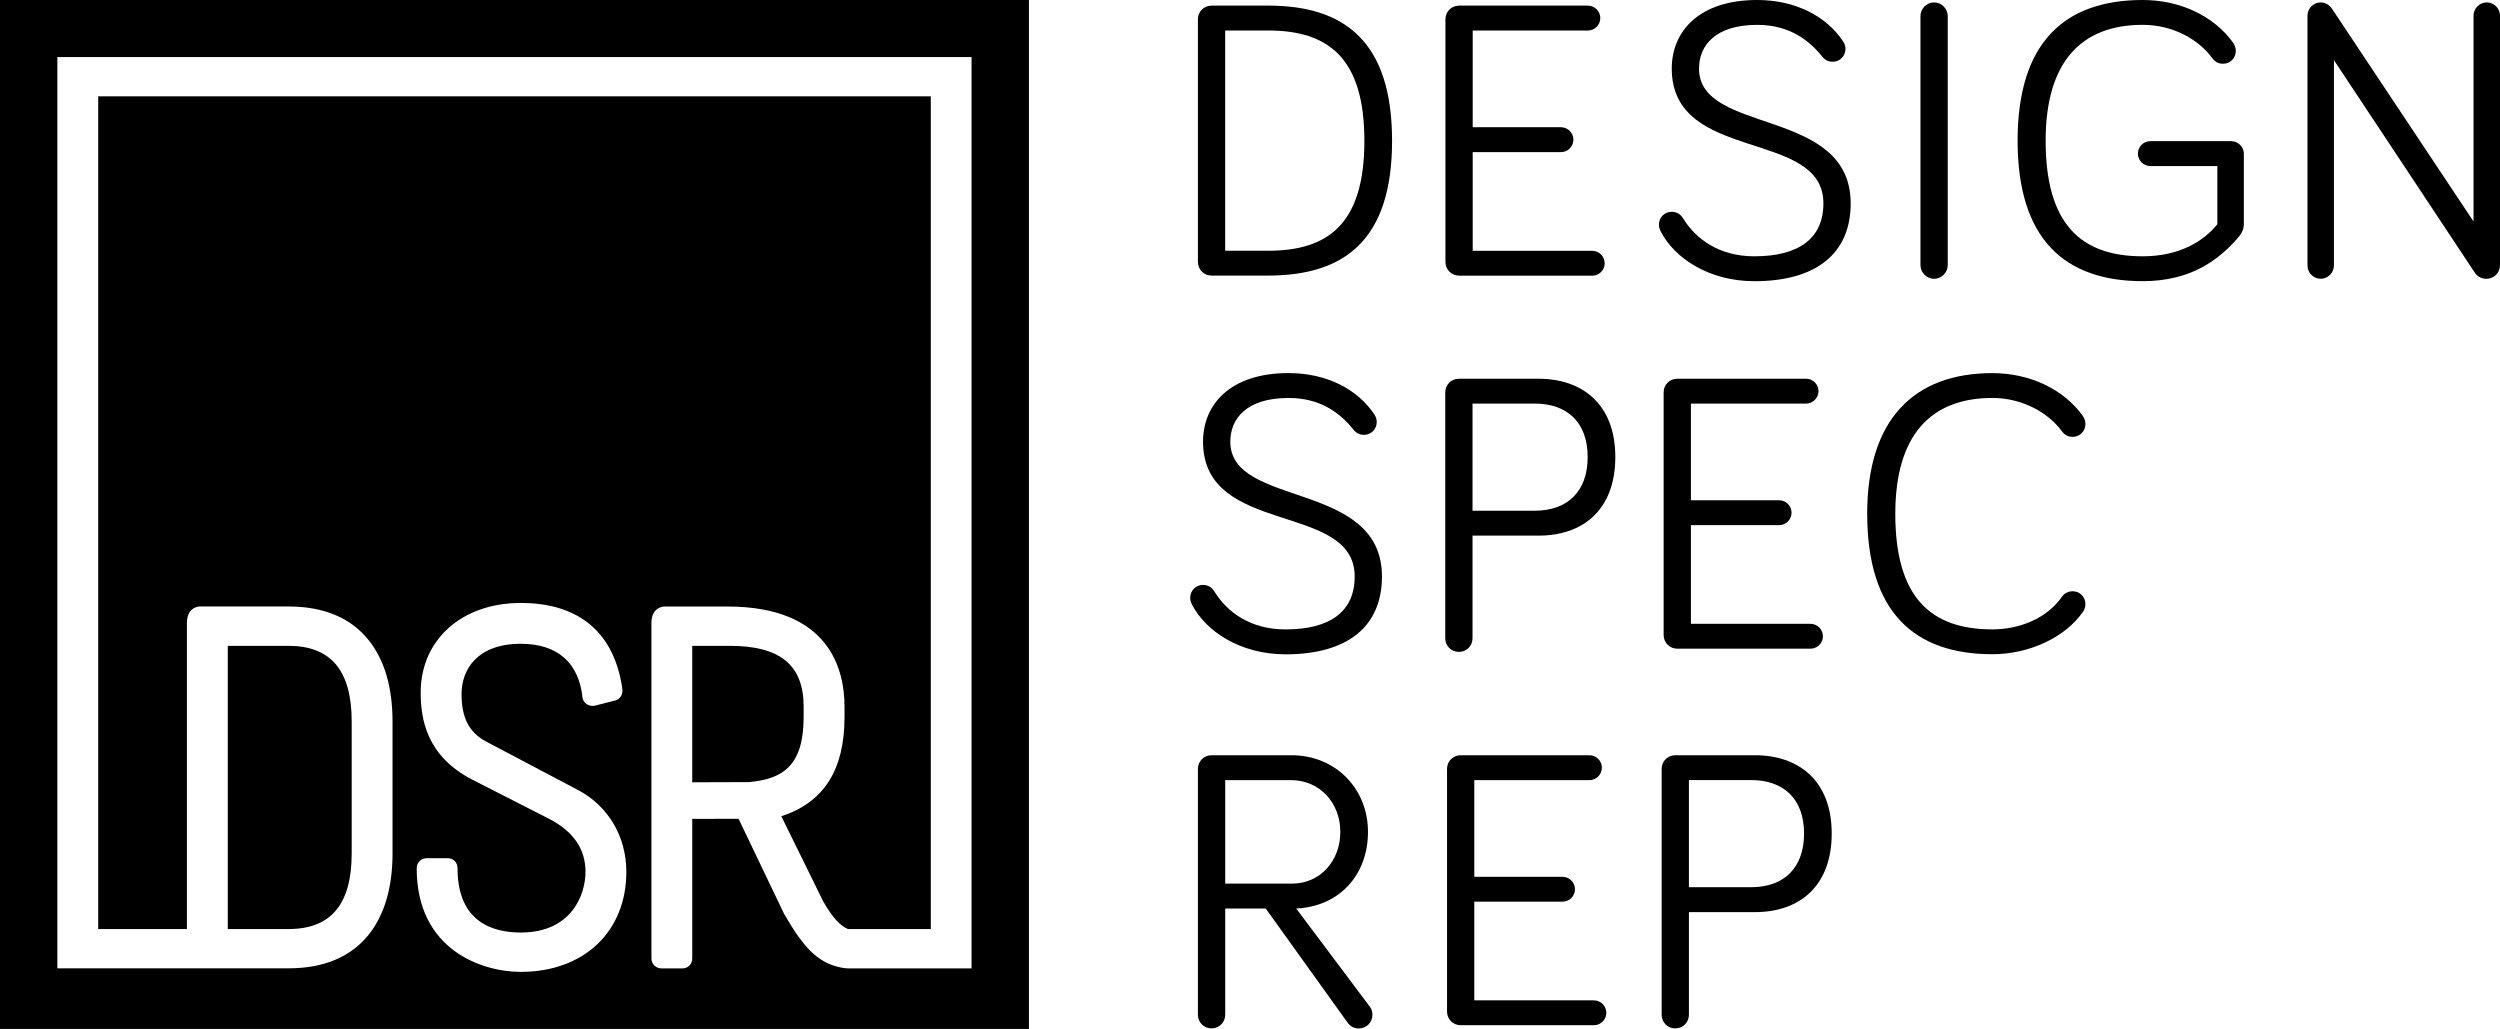
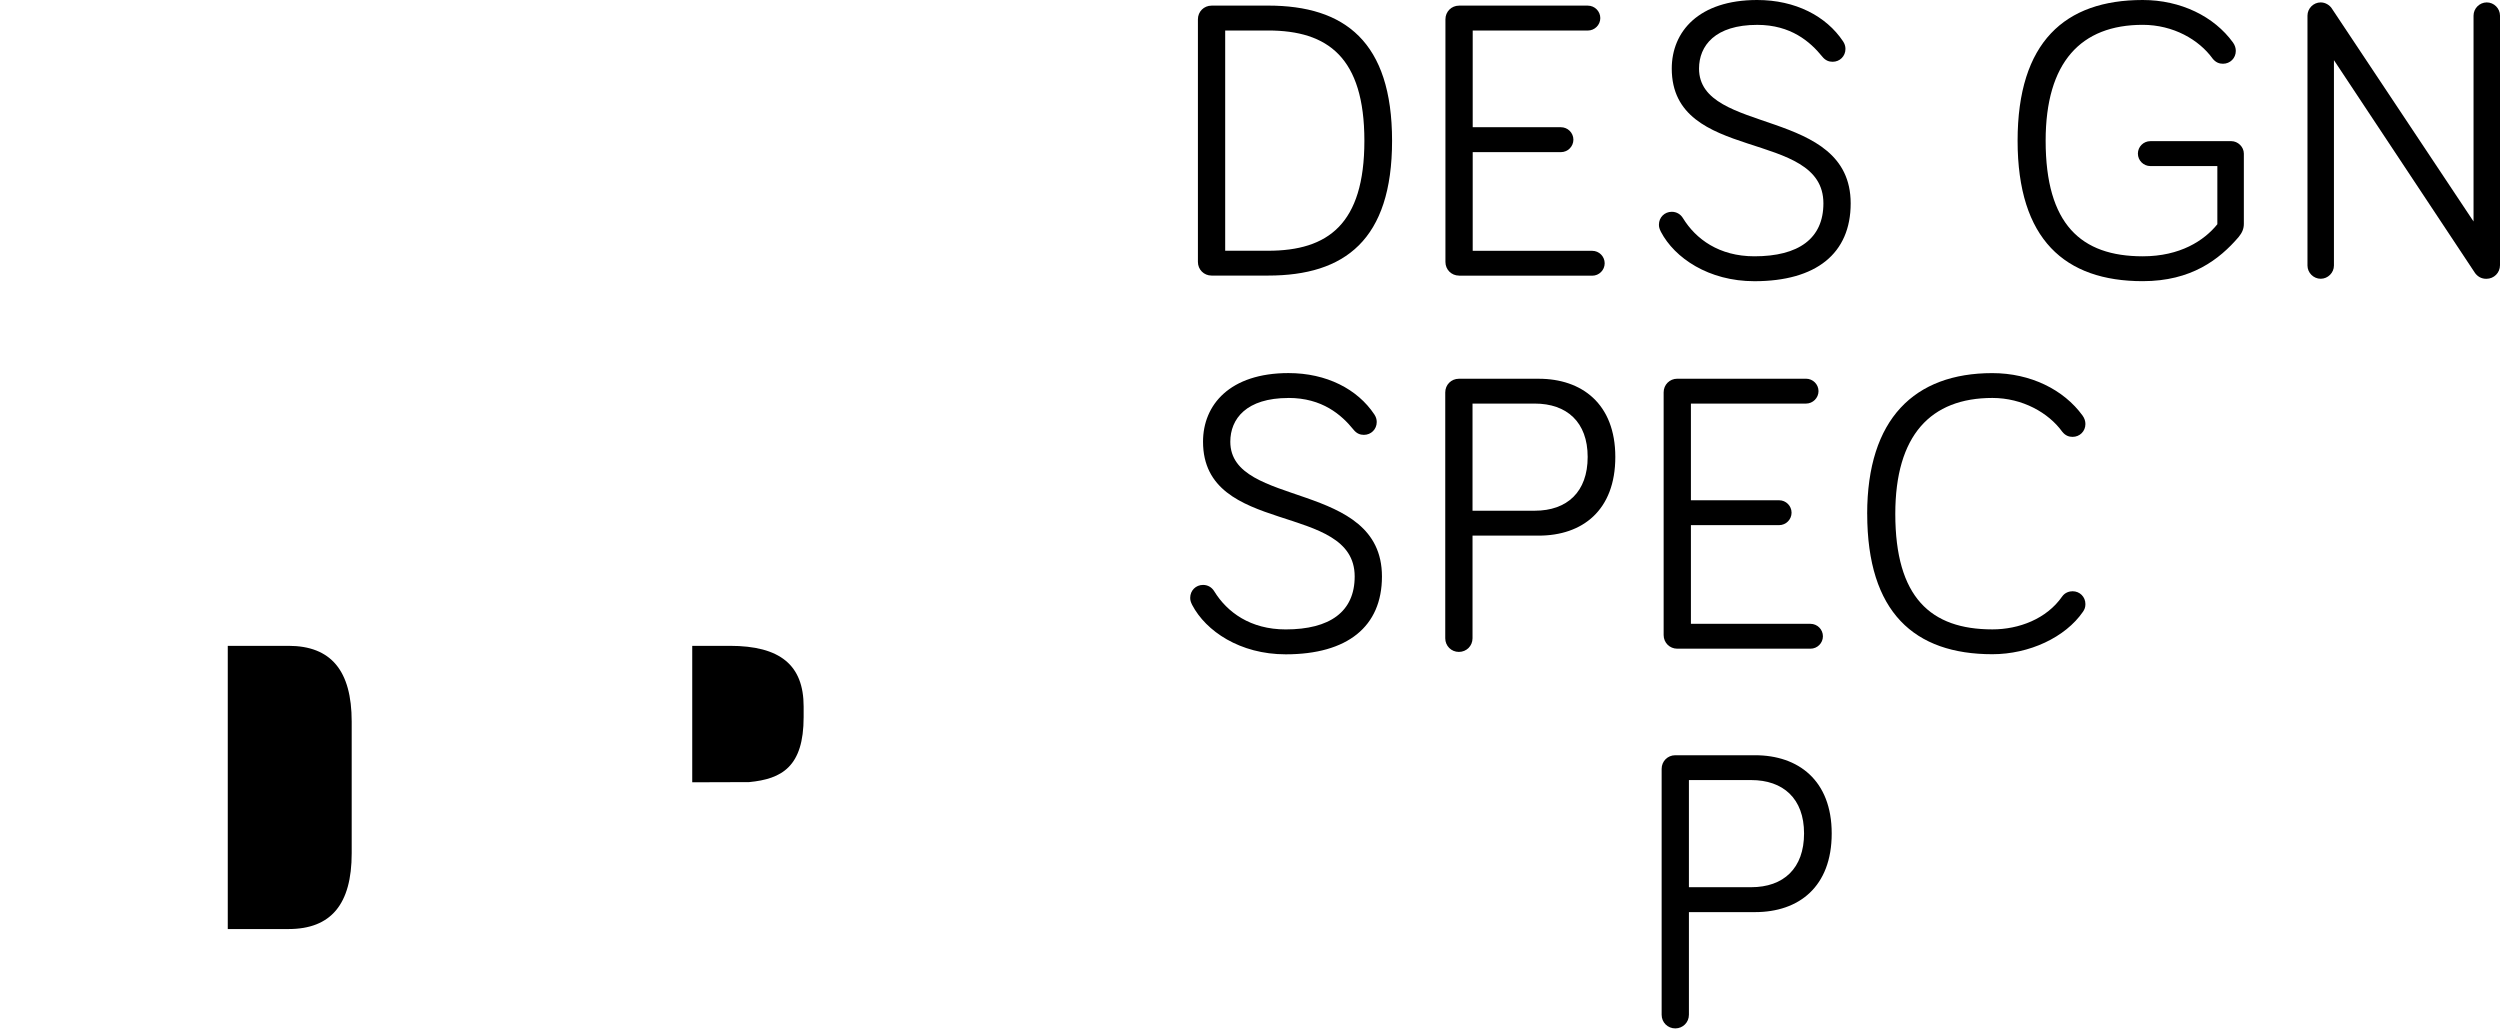
<svg xmlns="http://www.w3.org/2000/svg" id="Calque_1" data-name="Calque 1" viewBox="0 0 674.59 277.64">
  <g>
    <path d="M94.9,230.24v-35.52c0-13.76-5.58-20.45-17.06-20.45h-16.38v76.42h16.38c11.48,0,17.06-6.69,17.06-20.45Z" />
    <path d="M216.85,193.5v-2.85c0-11.18-6.33-16.38-19.91-16.38h-10.15v36.82c4.52,0,14.04-.03,15.35-.05,8.83-.84,14.71-4.15,14.71-17.54Z" />
-     <path d="M0,0v277.64h277.64V0H0ZM140.52,262.25c-10.43,0-28.08-5.89-28.08-27.95,0-1.77,1.41-2.73,2.73-2.73h5.69c1.26,0,2.6.96,2.6,2.73,0,14.33,9.28,17.33,17.06,17.33,13.79,0,17.47-10.3,17.47-16.38s-3.17-10.81-9.7-14.24l-20.73-10.57c-12.58-6.43-14.04-16.55-14.04-23.59,0-14.22,11.1-24.15,27-24.15s25.21,8.16,27.38,22.97c.29,1.53-.4,2.85-1.73,3.3l-.09.03-5.25,1.34c-.29.09-.59.14-.9.14-1.37,0-2.52-.92-2.74-2.18v-.08c-1.05-9.49-6.81-14.5-16.67-14.5-11.78,0-15.98,6.99-15.98,13.54s2.13,10.48,6.72,12.88l24.68,13.02c8.18,4.3,13.07,12.56,13.07,22.09,0,16.15-11.45,27-28.49,27ZM262.16,261.3h-33.46c-1.07-.01-2.52-.38-3.29-.6-5.7-1.63-9.5-6.59-13.8-14.05l-.05-.09-12.27-25.62-12.5.02v37.62c0,1.77-1.34,2.73-2.59,2.73h-5.69c-1.32,0-2.73-.96-2.73-2.73v-90.5c0-4.42,3.47-4.42,3.47-4.42h17.02c27.5,0,31.61,16.91,31.61,27v2.85c0,14.23-5.58,23-17.05,26.74l11.33,23.04c2.45,4.23,4.52,6.53,6.66,7.41h22.34V26H26.5v224.69h23.93v-82.53c0-4.59,3.53-4.51,3.53-4.51h23.88c9.57,0,16.87,3.08,21.7,9.16,4.23,5.33,6.38,12.7,6.38,21.9v35.52c0,9.2-2.15,16.57-6.38,21.9-4.83,6.08-12.13,9.16-21.7,9.16H15.48V15.39h246.68v245.92Z" />
  </g>
  <path d="M342.18,1.51c20.68,0,33.45,9.74,33.45,36.48s-12.77,36.37-33.45,36.37h-15.26c-2.06,0-3.68-1.62-3.68-3.68V5.2c0-2.06,1.62-3.68,3.68-3.68h15.26ZM330.6,67.66h11.58c16.13,0,25.98-7.15,25.98-29.66s-9.85-29.77-25.98-29.77h-11.58v59.43Z" />
  <path d="M393.71,74.37c-2.06,0-3.68-1.62-3.68-3.68V5.2c0-2.06,1.62-3.68,3.68-3.68h34.75c1.84,0,3.36,1.52,3.36,3.36s-1.52,3.36-3.36,3.36h-31.07v26.09h23.81c1.84,0,3.36,1.51,3.36,3.36s-1.52,3.36-3.36,3.36h-23.81v26.63h32.26c1.84,0,3.35,1.51,3.35,3.36s-1.51,3.35-3.35,3.35h-35.94Z" />
  <path d="M474.16,6.71c-11.37,0-15.7,5.63-15.7,11.8,0,17.97,40.92,10.28,40.92,36.37,0,13.53-9.31,21-25.98,21-12.34,0-21.54-6.28-25.22-13.32-.43-.87-.54-1.3-.54-1.95,0-1.95,1.52-3.46,3.46-3.46,1.3,0,2.38.65,3.03,1.73,3.46,5.63,9.74,10.28,19.27,10.28,11.91,0,18.62-4.76,18.62-14.29,0-20.24-40.92-10.72-40.92-36.37C451.1,8.55,458.35,0,474.16,0,484.44,0,492.78,4.33,497.32,11.15c.43.65.65,1.3.65,2.06,0,1.95-1.52,3.46-3.46,3.46-.98,0-1.95-.33-2.81-1.41-3.25-4-8.45-8.55-17.54-8.55Z" />
-   <path d="M525.57,71.55c0,1.95-1.62,3.68-3.68,3.68s-3.68-1.73-3.68-3.68V4.33c0-1.95,1.62-3.68,3.68-3.68s3.68,1.73,3.68,3.68v67.22Z" />
  <path d="M598.32,60.51v-15.7h-18.08c-1.84,0-3.36-1.51-3.36-3.36s1.51-3.36,3.36-3.36h21.87c1.73,0,3.36,1.52,3.36,3.36v18.94c0,1.3-.43,2.38-1.41,3.57-5.2,6.06-12.77,11.91-25.87,11.91-21,0-33.77-11.26-33.77-37.89S557.18,0,578.18,0c10.28,0,19.27,4.44,24.36,11.47.54.76.76,1.52.76,2.27,0,1.95-1.52,3.46-3.46,3.46-.97,0-1.95-.32-2.81-1.41-3.68-5.09-10.61-9.09-18.84-9.09-16.67,0-26.2,10.07-26.2,31.28,0,22.52,9.53,31.18,26.2,31.18,10.07,0,16.56-4.22,20.14-8.66Z" />
  <path d="M674.59,4.22v67.33c0,2.06-1.62,3.68-3.68,3.68-1.3,0-2.27-.54-3.03-1.52l-38.1-57.48v55.42c0,1.95-1.63,3.57-3.57,3.57s-3.57-1.62-3.57-3.57V4.22c0-1.95,1.62-3.57,3.57-3.57,1.3,0,2.38.76,2.92,1.52l38.32,57.59V4.22c0-1.95,1.62-3.57,3.57-3.57s3.57,1.62,3.57,3.57Z" />
  <path d="M347.67,107.39c-11.37,0-15.69,5.63-15.69,11.8,0,17.97,40.92,10.28,40.92,36.37,0,13.53-9.31,21-25.98,21-12.34,0-21.54-6.28-25.22-13.31-.43-.87-.54-1.3-.54-1.95,0-1.95,1.52-3.47,3.46-3.47,1.3,0,2.38.65,3.03,1.73,3.46,5.63,9.74,10.28,19.27,10.28,11.91,0,18.62-4.76,18.62-14.29,0-20.24-40.92-10.72-40.92-36.37,0-9.96,7.25-18.51,23.06-18.51,10.28,0,18.62,4.33,23.16,11.15.43.65.65,1.3.65,2.06,0,1.95-1.52,3.46-3.46,3.46-.97,0-1.95-.32-2.81-1.41-3.25-4.01-8.44-8.55-17.54-8.55Z" />
  <path d="M397.34,172.23c0,2.06-1.62,3.68-3.68,3.68s-3.68-1.62-3.68-3.68v-66.35c0-2.06,1.62-3.68,3.68-3.68h21.54c11.58,0,20.67,6.71,20.67,21.11s-8.88,21.22-20.67,21.22h-17.86v27.71ZM397.34,137.81h16.78c8.77,0,14.29-5.09,14.29-14.51s-5.63-14.4-14.29-14.4h-16.78v28.9Z" />
  <path d="M452.59,175.04c-2.06,0-3.68-1.62-3.68-3.68v-65.49c0-2.06,1.62-3.68,3.68-3.68h34.75c1.84,0,3.36,1.52,3.36,3.35s-1.52,3.36-3.36,3.36h-31.07v26.09h23.81c1.84,0,3.35,1.51,3.35,3.35s-1.51,3.36-3.35,3.36h-23.81v26.63h32.26c1.84,0,3.36,1.51,3.36,3.36s-1.52,3.35-3.36,3.35h-35.94Z" />
  <path d="M503.83,138.67c0-25.65,12.77-37.99,33.77-37.99,10.28,0,19.27,4.44,24.36,11.47.54.76.76,1.51.76,2.27,0,1.95-1.52,3.46-3.46,3.46-.98,0-1.95-.32-2.81-1.41-3.68-5.09-10.72-9.09-18.83-9.09-16.67,0-26.2,10.07-26.2,31.28,0,22.51,9.53,31.17,26.2,31.17,7.14,0,14.61-2.81,18.83-8.88.76-1.08,1.95-1.41,2.81-1.41,1.95,0,3.46,1.52,3.46,3.46,0,.87-.22,1.41-.65,2.06-4.76,6.93-14.5,11.47-24.46,11.47-21,0-33.77-11.26-33.77-37.89Z" />
-   <path d="M330.6,273.82c0,2.06-1.62,3.68-3.68,3.68s-3.68-1.62-3.68-3.68v-66.35c0-2.06,1.62-3.68,3.68-3.68h21.54c12.02,0,20.67,9.09,20.67,20.68s-7.68,20.13-19.37,20.68l19.81,26.41c.54.65.76,1.52.76,2.27,0,2.06-1.62,3.68-3.68,3.68-1.08,0-2.27-.43-3.14-1.73l-21.97-30.63h-10.93v28.68ZM330.6,238.43h18.08c7.58,0,12.99-6.17,12.99-13.96s-5.52-13.96-13.31-13.96h-17.75v27.93Z" />
-   <path d="M394.14,276.64c-2.06,0-3.68-1.62-3.68-3.68v-65.49c0-2.06,1.62-3.68,3.68-3.68h34.75c1.84,0,3.35,1.52,3.35,3.36s-1.51,3.36-3.35,3.36h-31.07s0,26.09,0,26.09h23.81c1.84,0,3.36,1.51,3.36,3.35s-1.51,3.35-3.36,3.35h-23.81v26.63h32.26c1.84,0,3.36,1.51,3.36,3.36s-1.52,3.35-3.36,3.35h-35.94Z" />
  <path d="M455.73,273.82c0,2.06-1.62,3.68-3.68,3.68s-3.68-1.62-3.68-3.68v-66.35c0-2.06,1.62-3.68,3.68-3.68h21.54c11.58,0,20.67,6.71,20.67,21.11s-8.88,21.22-20.67,21.22h-17.86v27.71ZM455.73,239.4h16.78c8.77,0,14.29-5.09,14.29-14.51s-5.63-14.4-14.29-14.4h-16.78v28.9Z" />
</svg>